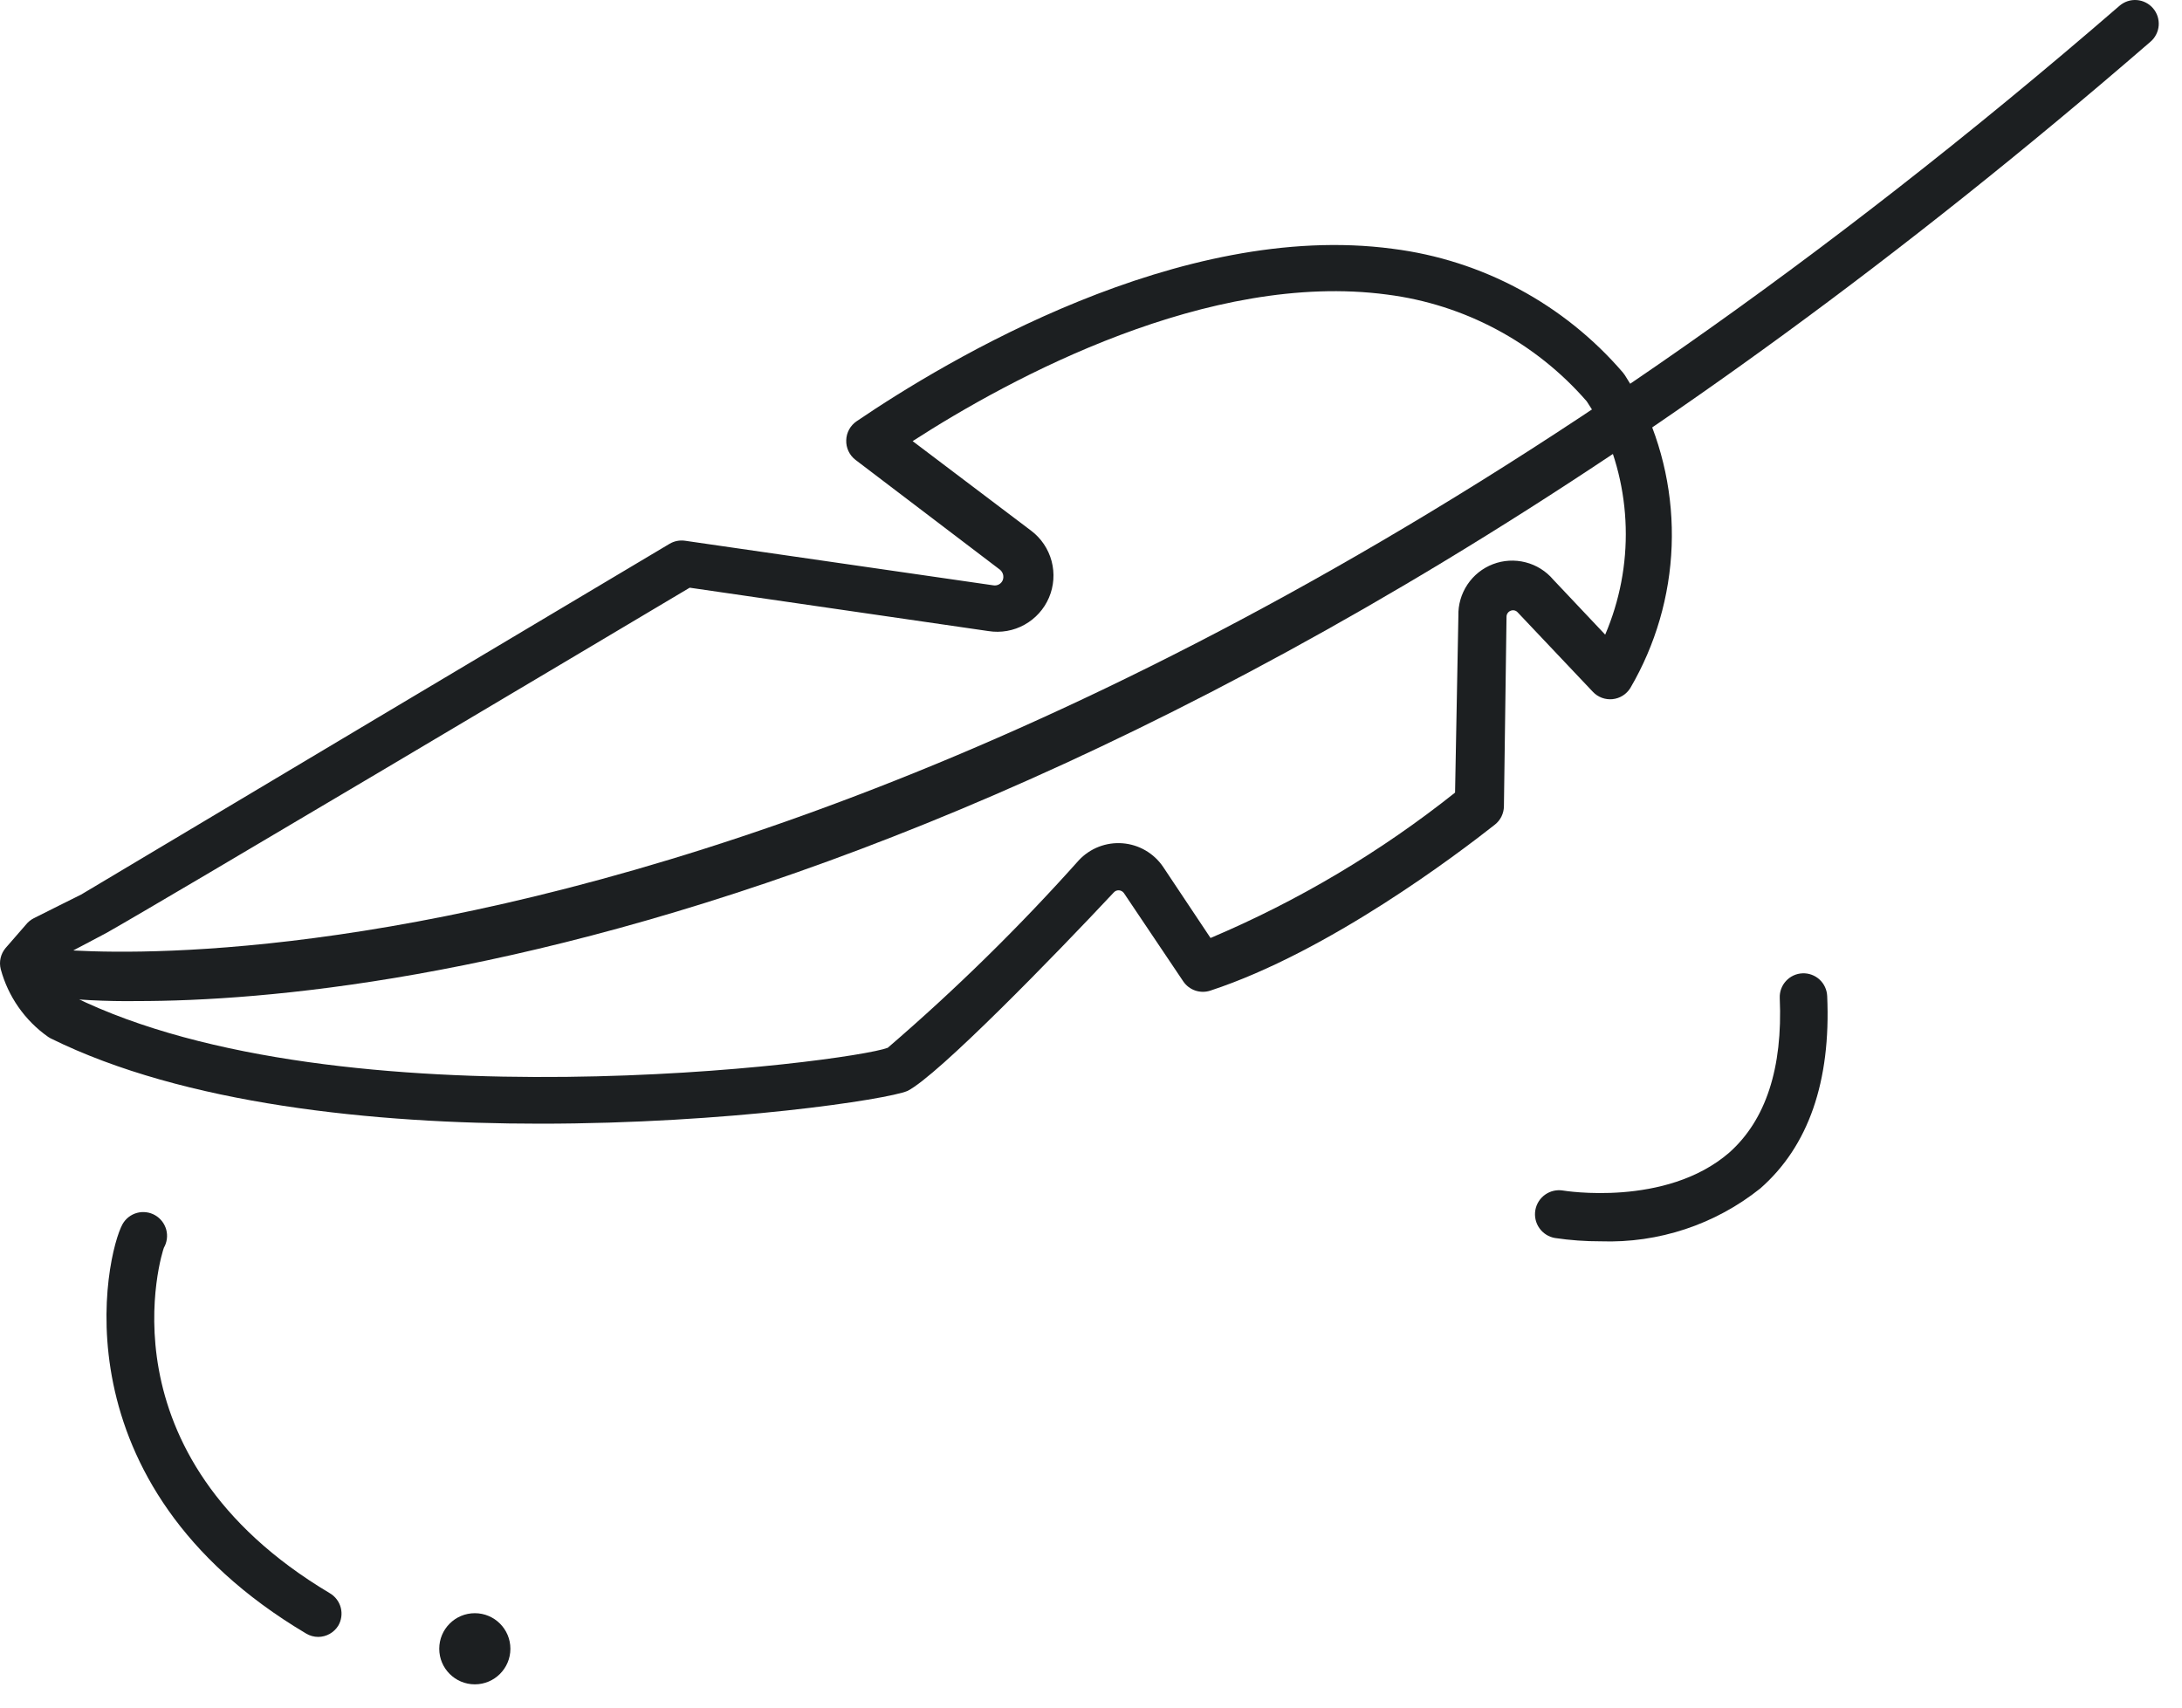
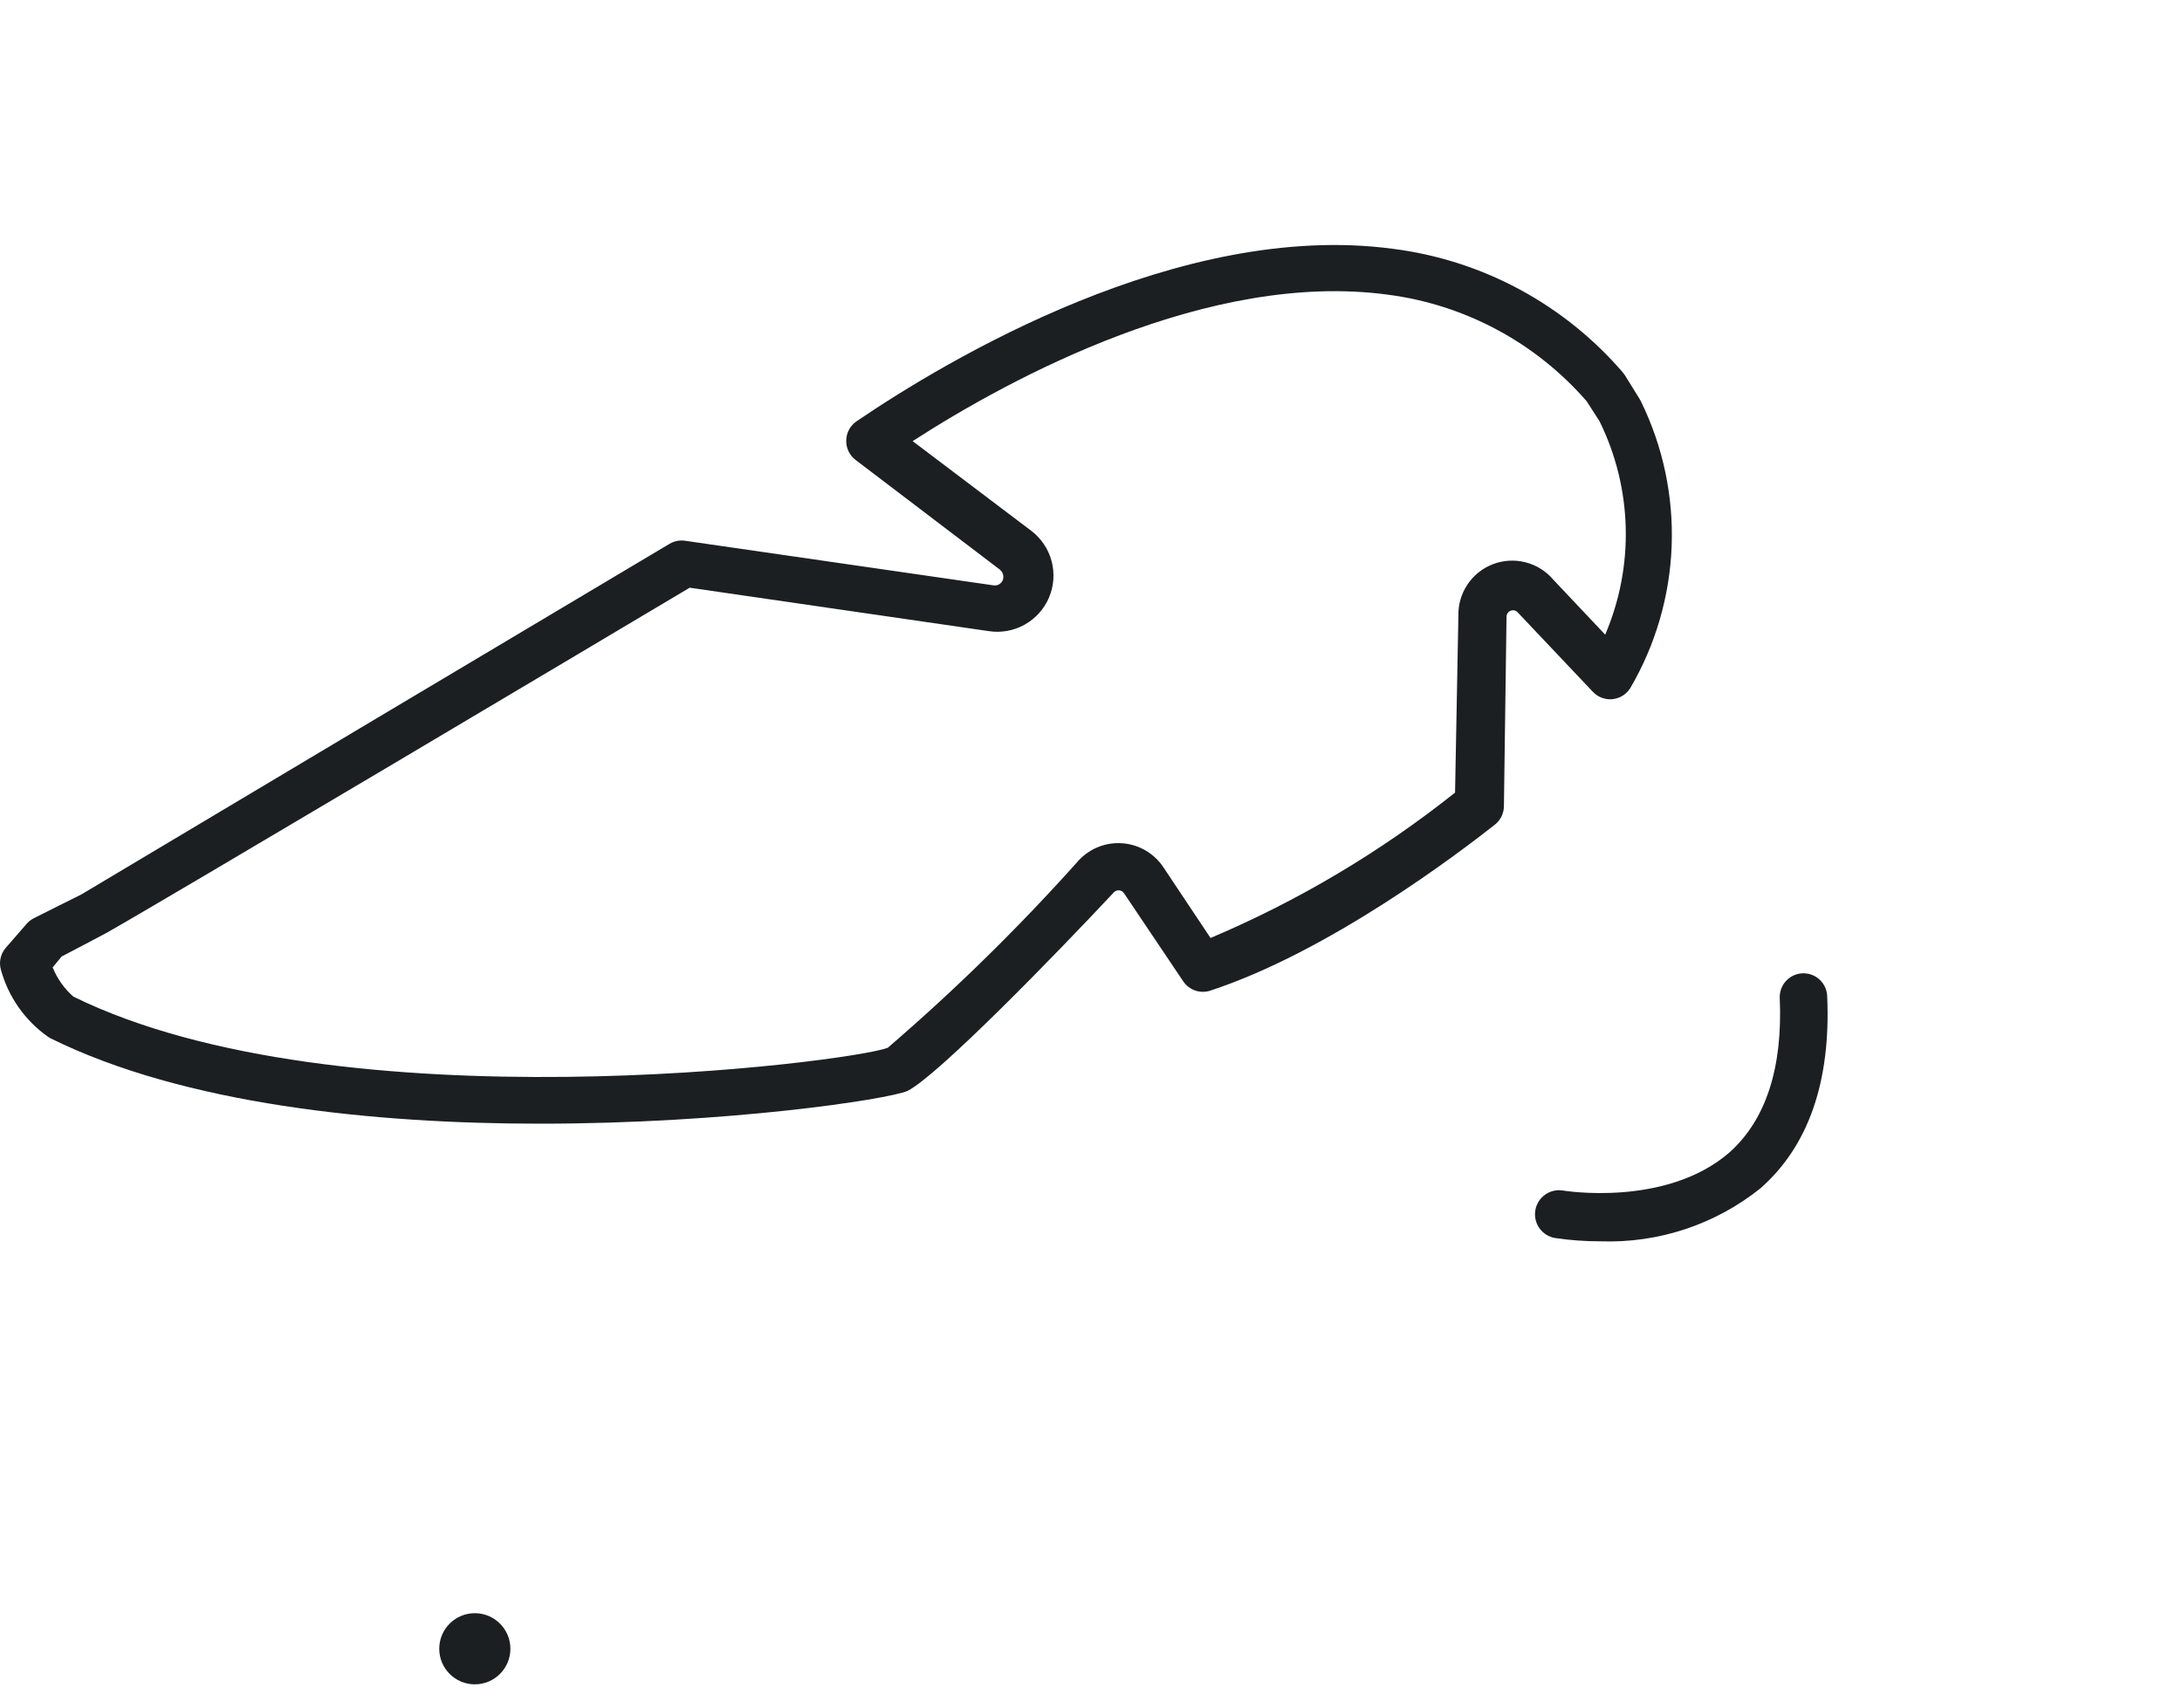
<svg xmlns="http://www.w3.org/2000/svg" width="92" height="72" viewBox="0 0 92 72" fill="none">
  <path d="M22.77 47.38C15.77 47.38 7.77 46.57 2.13 43.78L2.03 43.72C1.049 43.03 0.341 42.018 0.03 40.86C-0.008 40.708 -0.01 40.549 0.025 40.396C0.06 40.243 0.13 40.101 0.23 39.98L1.1 38.98C1.187 38.872 1.296 38.783 1.42 38.72C2.15 38.35 2.84 38.01 3.42 37.72C6.11 36.11 25.97 24.27 28.23 22.93C28.425 22.814 28.655 22.768 28.88 22.8L41.88 24.68C41.962 24.695 42.046 24.681 42.119 24.641C42.192 24.601 42.249 24.537 42.28 24.46C42.309 24.383 42.312 24.299 42.291 24.221C42.269 24.142 42.223 24.071 42.16 24.02L36.07 19.39C35.943 19.293 35.842 19.167 35.774 19.022C35.706 18.878 35.674 18.719 35.68 18.56C35.684 18.401 35.727 18.246 35.803 18.107C35.88 17.968 35.988 17.849 36.12 17.76C39.92 15.18 49.74 9.29 58.72 10.49C62.487 10.965 65.943 12.822 68.42 15.7L68.51 15.82L69.13 16.82L69.19 16.93C70.117 18.824 70.561 20.919 70.482 23.026C70.403 25.134 69.805 27.189 68.74 29.01C68.659 29.14 68.55 29.251 68.42 29.332C68.29 29.414 68.142 29.464 67.99 29.48C67.837 29.495 67.683 29.476 67.539 29.422C67.395 29.368 67.265 29.282 67.16 29.17L63.99 25.82C63.955 25.78 63.908 25.752 63.856 25.739C63.804 25.727 63.749 25.73 63.7 25.75C63.648 25.768 63.603 25.802 63.571 25.847C63.538 25.891 63.521 25.945 63.52 26L63.41 34C63.408 34.148 63.372 34.294 63.307 34.428C63.241 34.561 63.146 34.678 63.03 34.77C61.47 36 56.03 40.13 51.03 41.77C50.823 41.838 50.6 41.836 50.395 41.766C50.189 41.696 50.012 41.56 49.89 41.38L47.39 37.66C47.366 37.625 47.335 37.597 47.298 37.576C47.262 37.555 47.221 37.543 47.18 37.54C47.139 37.537 47.097 37.544 47.059 37.559C47.021 37.575 46.987 37.599 46.96 37.63C44.49 40.27 39.54 45.36 38.26 46C37.41 46.36 30.68 47.38 22.77 47.38ZM3.09 42.02C14.34 47.56 35.83 44.79 37.43 44.18C40.287 41.723 42.98 39.081 45.49 36.27C45.724 36.02 46.011 35.827 46.33 35.703C46.649 35.58 46.991 35.53 47.332 35.557C47.673 35.584 48.004 35.687 48.299 35.859C48.595 36.031 48.848 36.267 49.04 36.55L51.04 39.55C54.739 37.984 58.207 35.922 61.35 33.42L61.49 25.97C61.477 25.5 61.611 25.038 61.872 24.647C62.133 24.256 62.509 23.956 62.948 23.788C63.387 23.62 63.867 23.593 64.323 23.71C64.778 23.826 65.186 24.081 65.49 24.44L67.68 26.76C68.291 25.331 68.587 23.787 68.545 22.234C68.504 20.68 68.127 19.154 67.44 17.76L66.9 16.92C64.741 14.436 61.744 12.834 58.48 12.42C50.97 11.42 42.63 15.92 38.48 18.6L43.48 22.38C43.901 22.699 44.203 23.149 44.339 23.66C44.474 24.17 44.436 24.711 44.229 25.197C44.022 25.683 43.659 26.085 43.197 26.341C42.736 26.598 42.201 26.692 41.68 26.61L29.08 24.78C24.78 27.34 7.08 37.87 4.5 39.33C3.93 39.64 3.28 39.97 2.6 40.33L2.22 40.79C2.41 41.262 2.708 41.683 3.09 42.02Z" fill="#1C1F21" />
-   <path d="M5.78 42.21C4.477 42.228 3.174 42.161 1.88 42.01C1.748 41.992 1.622 41.948 1.508 41.88C1.393 41.813 1.294 41.724 1.214 41.618C1.052 41.404 0.983 41.135 1.02 40.87C1.057 40.605 1.198 40.365 1.412 40.204C1.518 40.124 1.638 40.066 1.766 40.033C1.895 39.999 2.028 39.992 2.16 40.01C2.51 40.01 38.38 44.37 89.37 0.24C89.47 0.155 89.585 0.09 89.71 0.049C89.835 0.008 89.967 -0.007 90.097 0.003C90.228 0.013 90.356 0.049 90.473 0.109C90.59 0.168 90.694 0.25 90.78 0.35C90.865 0.45 90.93 0.565 90.971 0.69C91.011 0.815 91.027 0.947 91.017 1.078C91.007 1.209 90.971 1.336 90.911 1.453C90.852 1.571 90.77 1.675 90.67 1.76C48.1 38.62 16.49 42.21 5.78 42.21Z" fill="#1C1F21" />
-   <path d="M13.42 69.02C13.24 69.02 13.064 68.972 12.91 68.88C2.25 62.55 4.46 52.88 5.17 51.61C5.236 51.496 5.323 51.395 5.427 51.315C5.532 51.235 5.651 51.175 5.778 51.141C5.905 51.107 6.038 51.098 6.169 51.115C6.3 51.132 6.426 51.174 6.54 51.24C6.654 51.306 6.754 51.393 6.835 51.498C6.915 51.602 6.974 51.721 7.009 51.848C7.043 51.975 7.052 52.108 7.035 52.239C7.018 52.37 6.976 52.496 6.91 52.61C6.85 52.75 4.07 61.32 13.91 67.18C14.138 67.315 14.303 67.535 14.369 67.792C14.434 68.049 14.395 68.322 14.26 68.55C14.171 68.693 14.047 68.81 13.9 68.893C13.753 68.975 13.588 69.019 13.42 69.02Z" fill="#1C1F21" />
  <path d="M67.49 52.34C66.844 52.342 66.199 52.295 65.56 52.2C65.295 52.154 65.059 52.004 64.904 51.783C64.749 51.563 64.689 51.29 64.735 51.025C64.781 50.76 64.931 50.524 65.152 50.369C65.372 50.214 65.645 50.154 65.91 50.2C65.91 50.2 70.23 50.92 72.91 48.6C74.45 47.23 75.17 45.04 75.04 42.08C75.029 41.815 75.124 41.556 75.305 41.361C75.485 41.166 75.735 41.05 76 41.04C76.265 41.029 76.524 41.124 76.719 41.304C76.914 41.484 77.029 41.735 77.04 42C77.2 45.6 76.25 48.33 74.22 50.11C72.315 51.633 69.928 52.424 67.49 52.34Z" fill="#1C1F21" />
  <path d="M20.02 71.02C20.848 71.02 21.52 70.348 21.52 69.52C21.52 68.692 20.848 68.02 20.02 68.02C19.191 68.02 18.52 68.692 18.52 69.52C18.52 70.348 19.191 71.02 20.02 71.02Z" fill="#1C1F21" />
</svg>